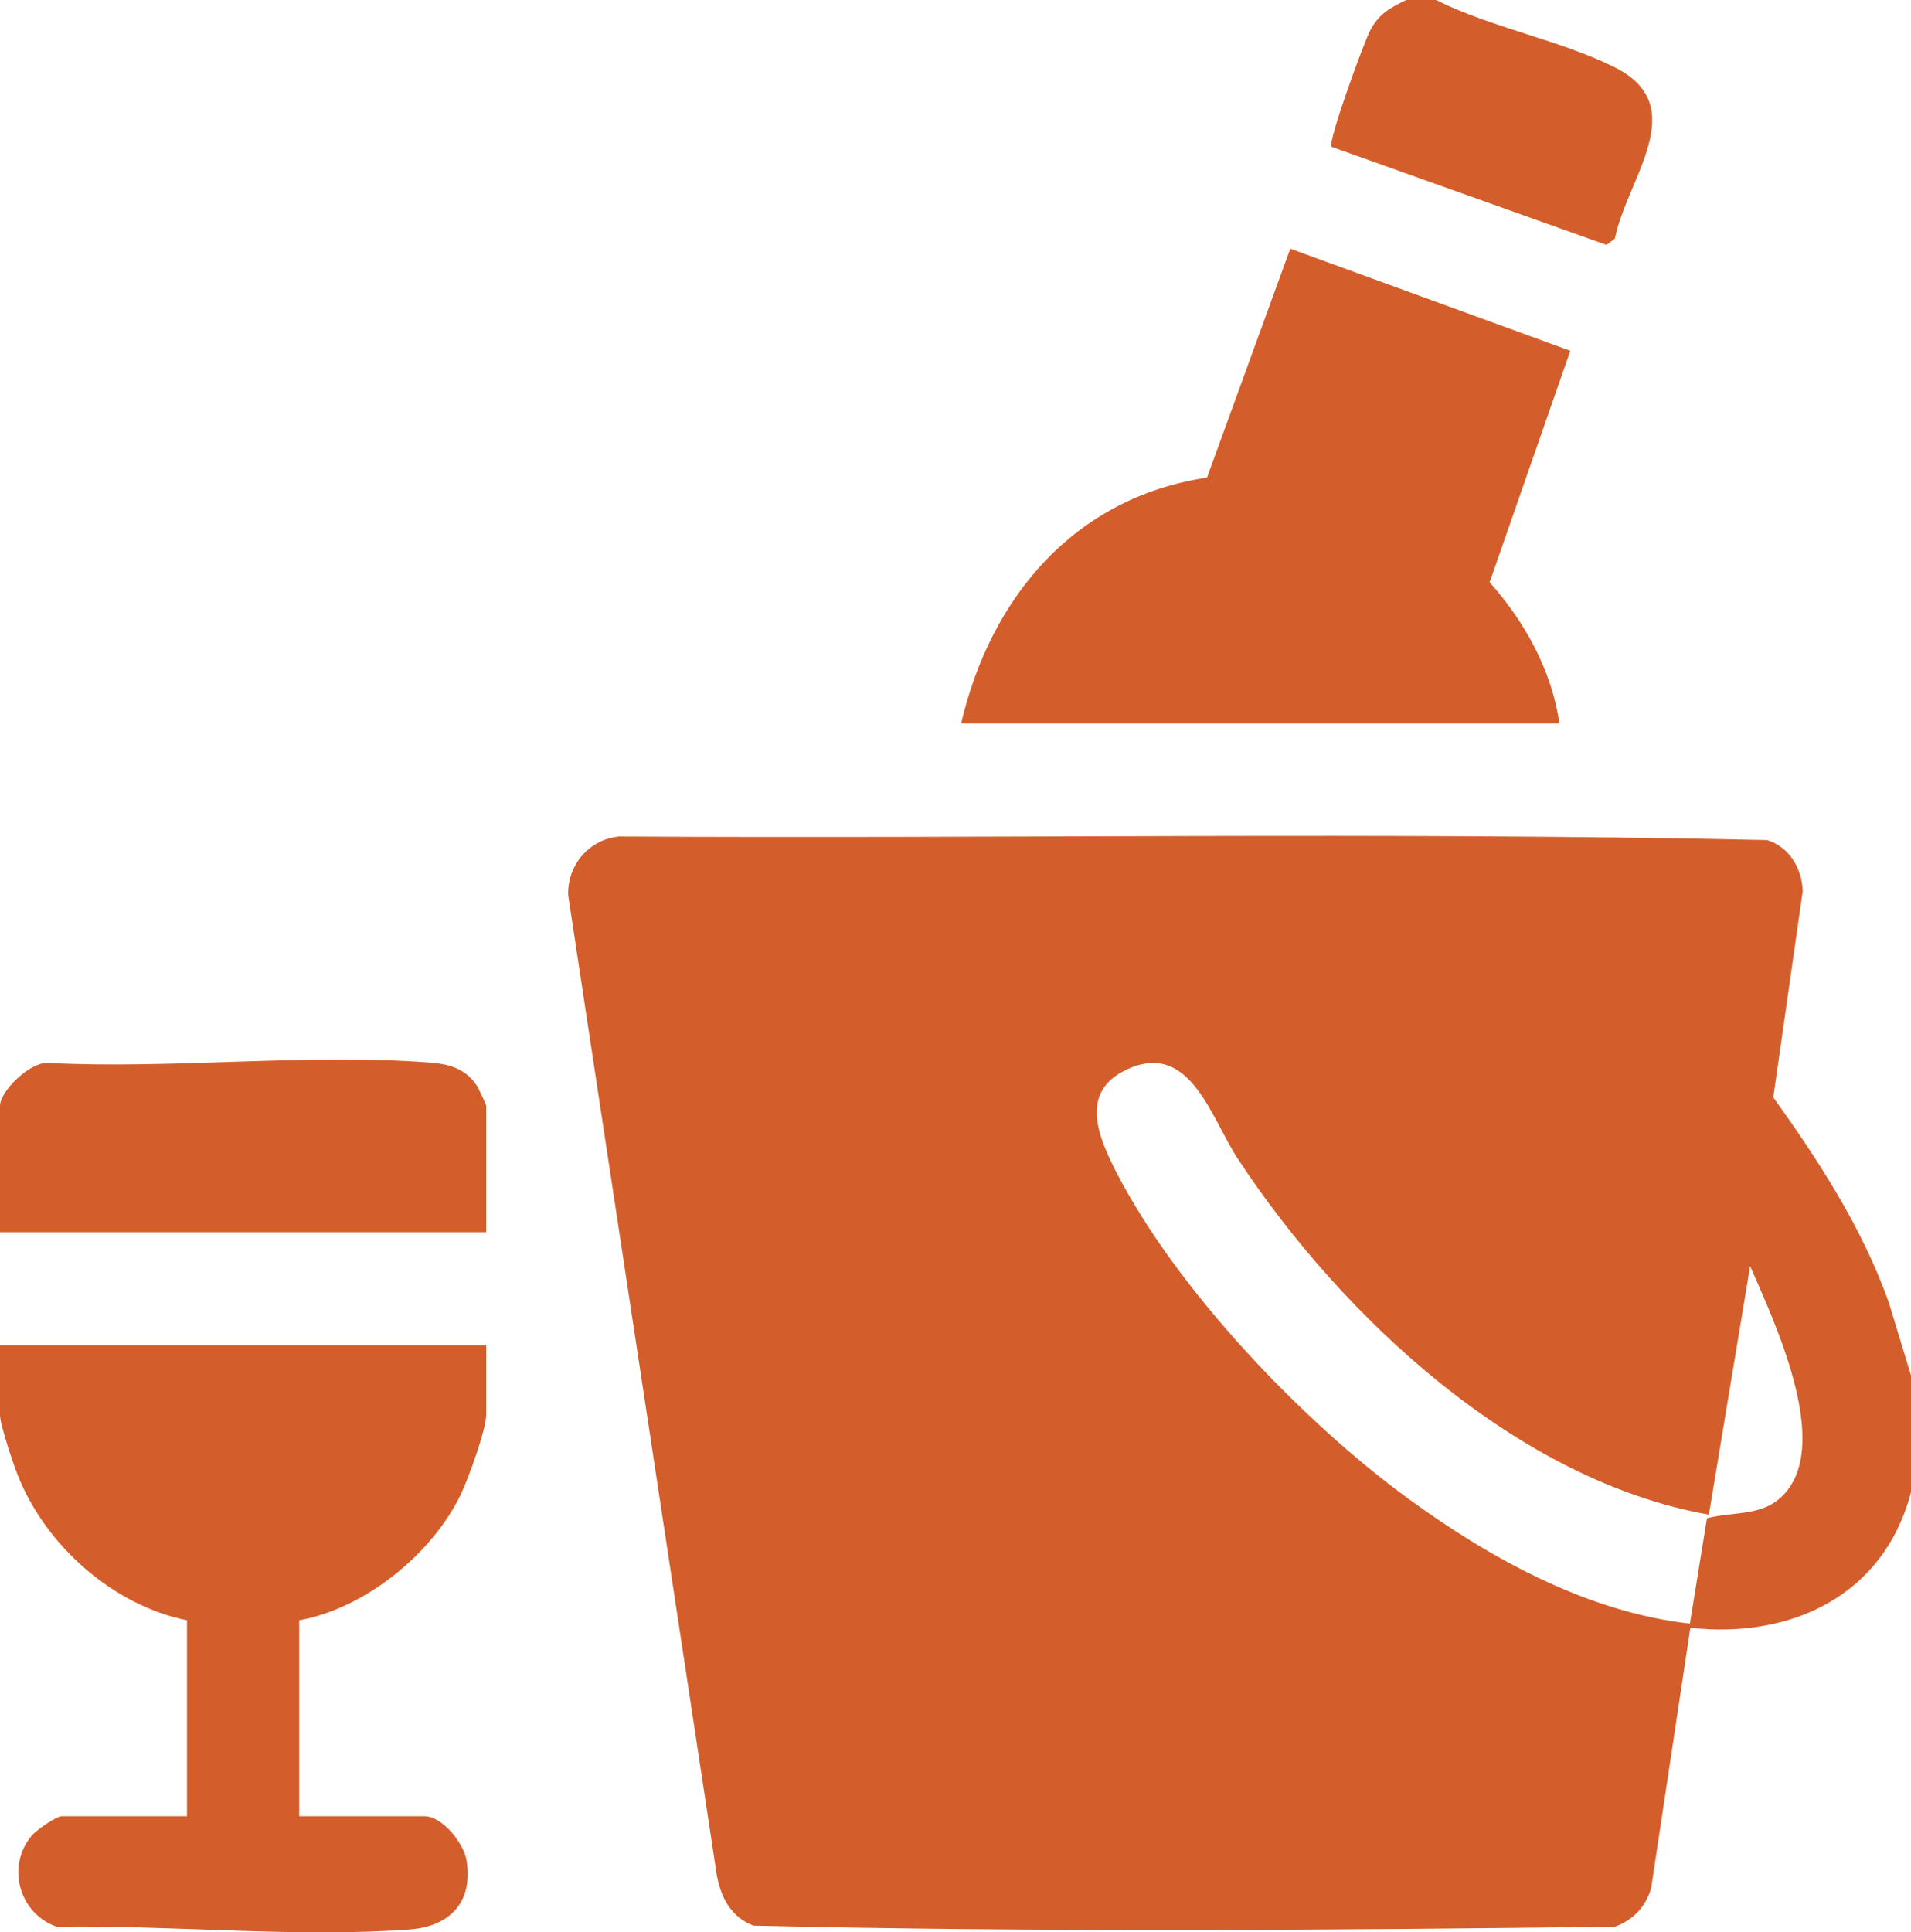
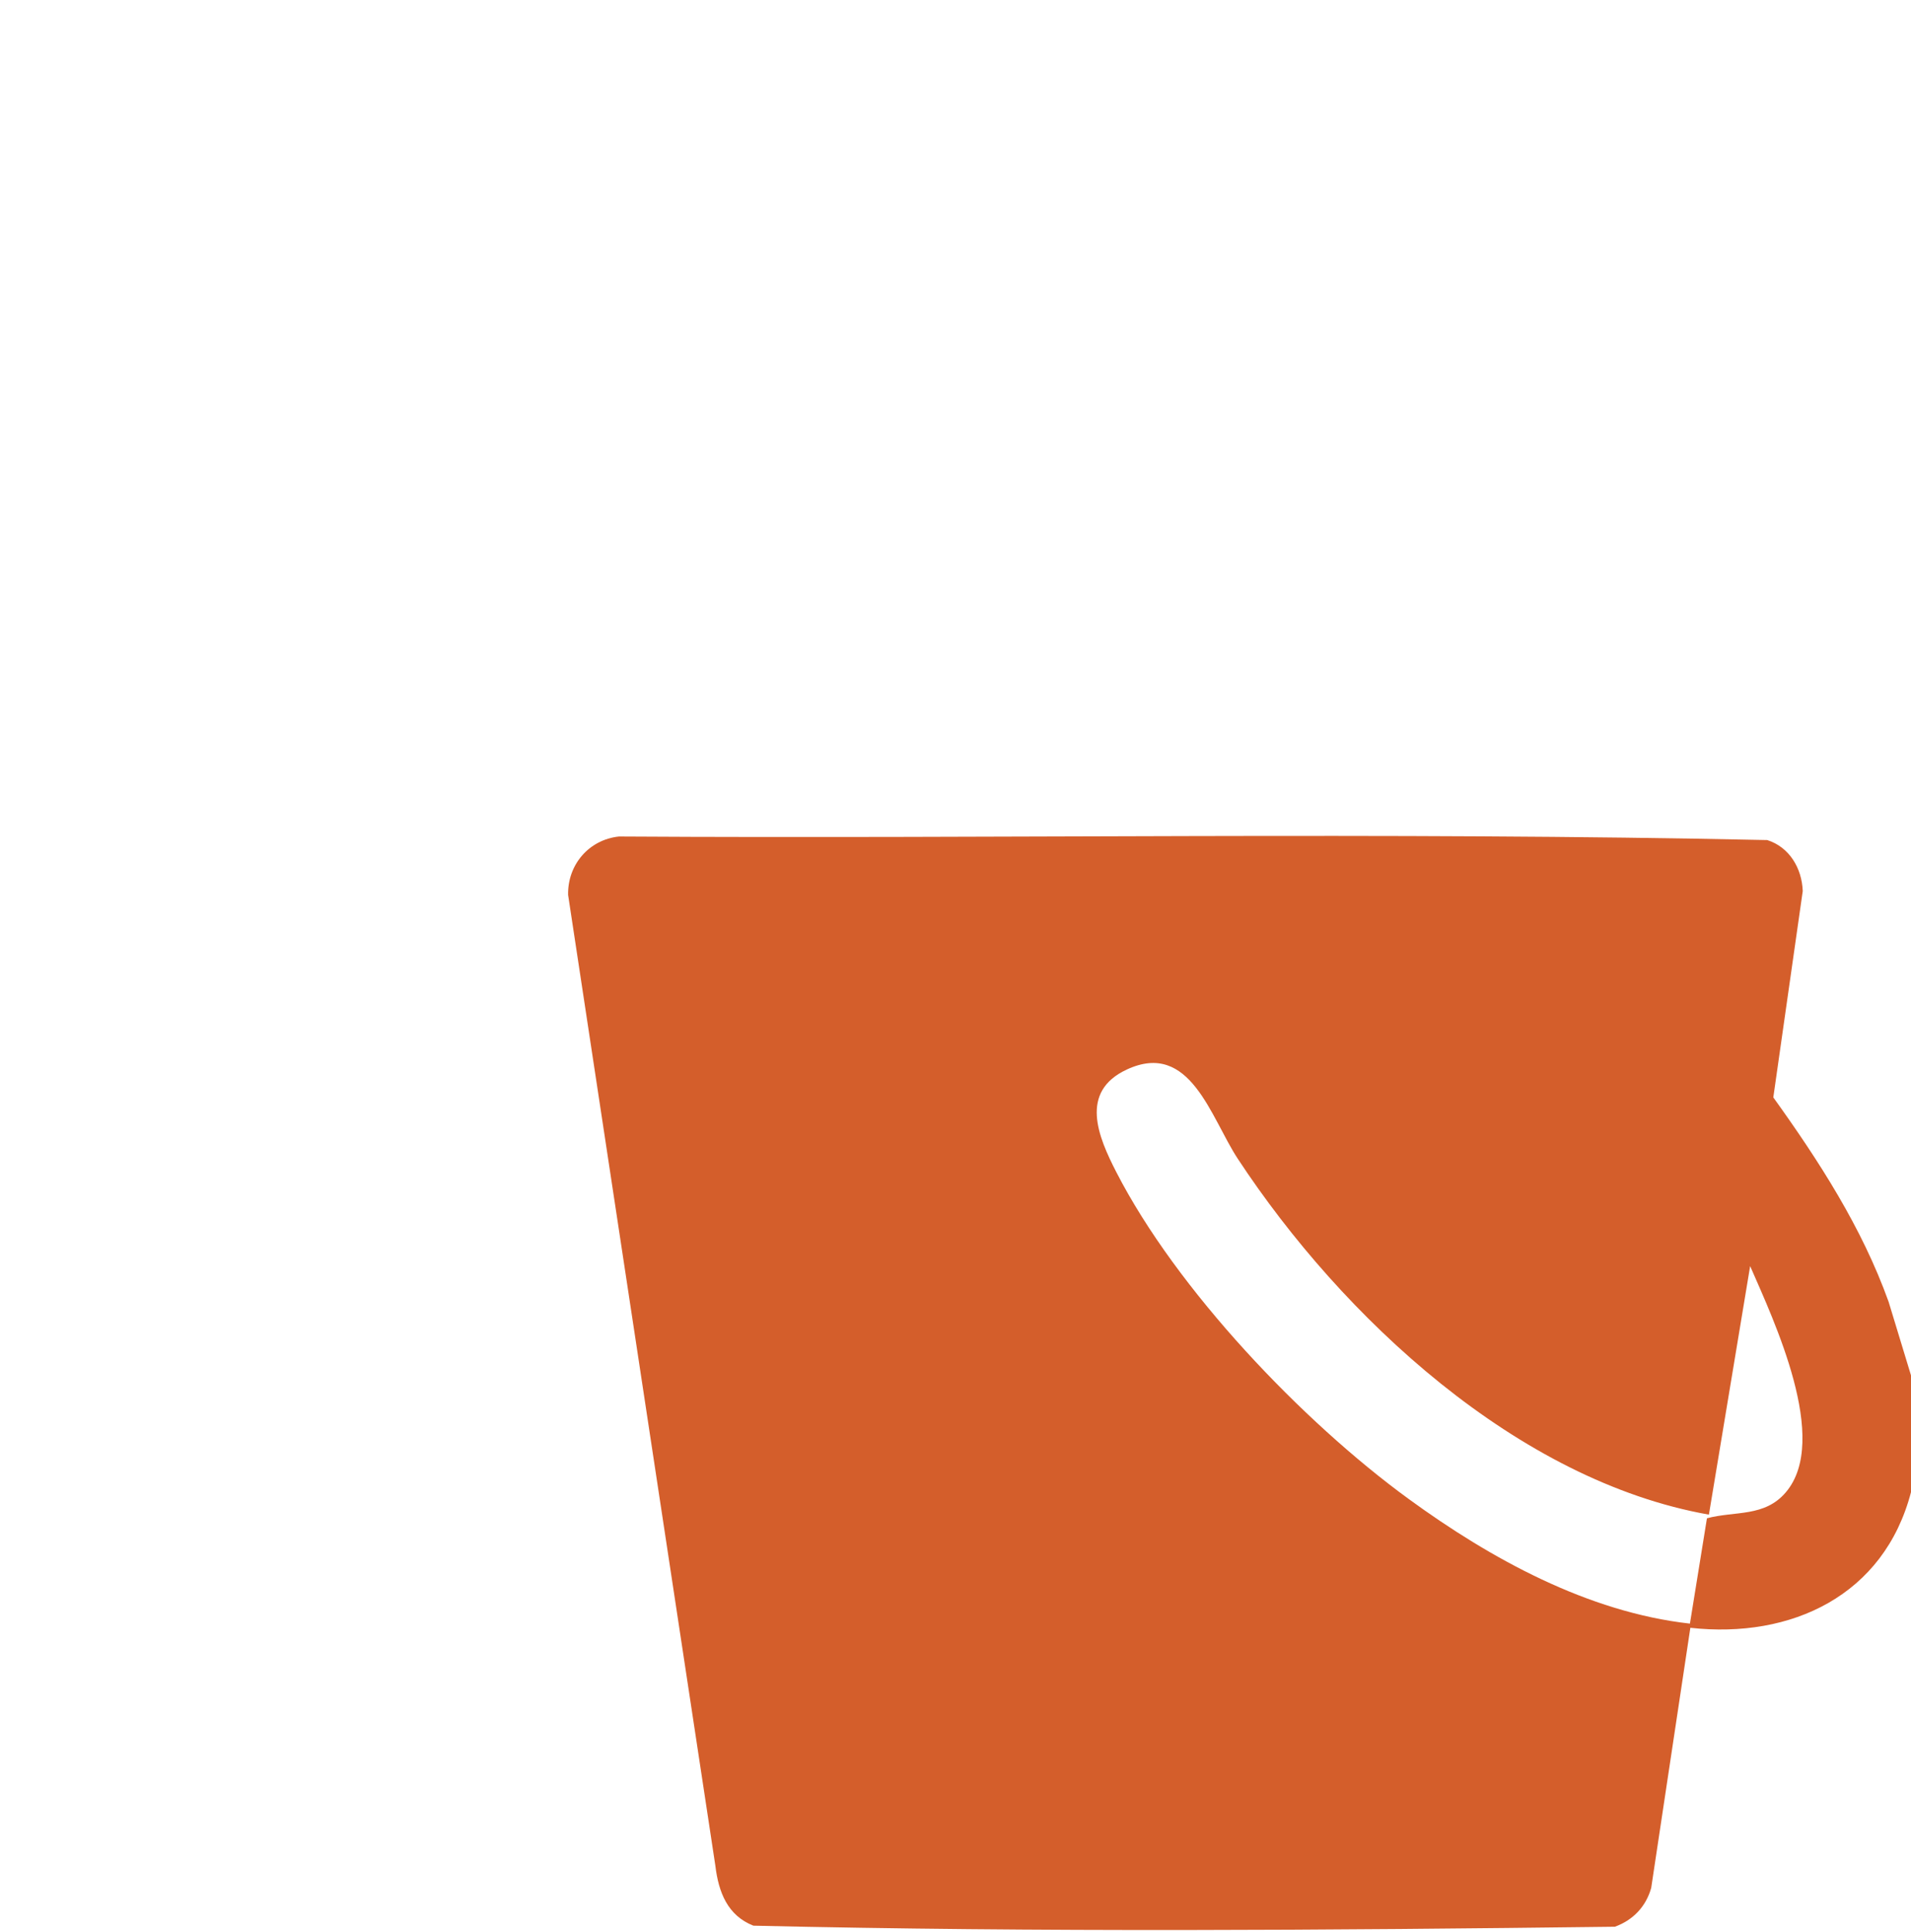
<svg xmlns="http://www.w3.org/2000/svg" viewBox="0 0 995.81 1006.74" data-name="Camada 2" id="Camada_2">
  <defs>
    <style>
      .cls-1 {
        fill: #d45e2b;
      }
    </style>
  </defs>
  <g data-name="Camada 2" id="Camada_2-2">
    <g>
      <path d="M995.81,716.56v60.86c-14.06,53.79-62.31,76.48-114.98,70.66l-20.4,135.53c-2.77,9.8-9.47,16.75-18.91,20.21-149.3,1.84-299.74,2.92-448.94-.55-13.44-5.29-18.14-17.42-19.79-31.1l-76.75-505.91c-.34-15.79,10.91-28.8,26.48-30.44,199.38,1.22,399.35-2.45,598.38,1.85,11.48,3.66,18.04,14.56,18.5,26.56l-15.34,107.51c23.8,33.15,46.17,67.73,60.09,106.5l11.66,38.32ZM890.5,789.12c-99.69-17.64-191.07-102.67-245.5-185.41-14.15-21.51-24.77-61.82-57.78-46.51-24.97,11.58-14.95,35.07-5.56,53.38,31.5,61.39,97,130,152.41,170.39,42.7,31.13,93.36,58.98,146.54,64.93l8.87-54.88c14.73-3.91,30-.49,41.11-13.55,23.2-27.27-6.2-89.36-18.6-117.83l-21.49,129.48Z" class="cls-1" />
-       <path d="M748.32,0c28.73,14.36,64.57,20.88,92.93,34.97,40.89,20.31,6.49,58.01.27,89.34l-4.39,3.28-143.29-51.1c-2.09-2.44,16.93-54.71,20.29-60.88,4.73-8.7,10.17-11.44,18.62-15.6h15.59Z" class="cls-1" />
-       <path d="M253.34,700.86v36.32c0,7.62-9.51,33.78-13.3,41.57-15.15,31.17-49.9,59.21-84.14,65.42v102.09h65.28c9.27,0,20.48,13.96,21.94,23.05,3.52,21.88-8.82,34.37-29.65,35.93-58.85,4.41-124.65-2.38-183.9-1.4-19.71-6.86-26.54-31.7-12.89-47.64,2.37-2.76,12.65-9.93,15.47-9.93h65.28v-102.09c-38.52-7.85-73.36-38.66-88.04-75.23-2.38-5.93-9.39-26.69-9.39-31.76v-36.32h253.34Z" class="cls-1" />
-       <path d="M500.83,376.93c15.49-66.13,59.26-117.75,128.13-128.11l43.39-119.26,145.94,53.2-42.04,120.6c18.39,20.73,32.26,45.64,36.38,73.57h-311.8Z" class="cls-1" />
-       <path d="M253.34,641.96H0v-65.77c0-7.87,15.62-22.67,24.53-22.41,64.65,3.36,134.67-5.05,198.69-.25,10.29.77,19.01,2.83,25.16,11.95.98,1.46,4.96,9.94,4.96,10.71v65.77Z" class="cls-1" />
    </g>
  </g>
</svg>